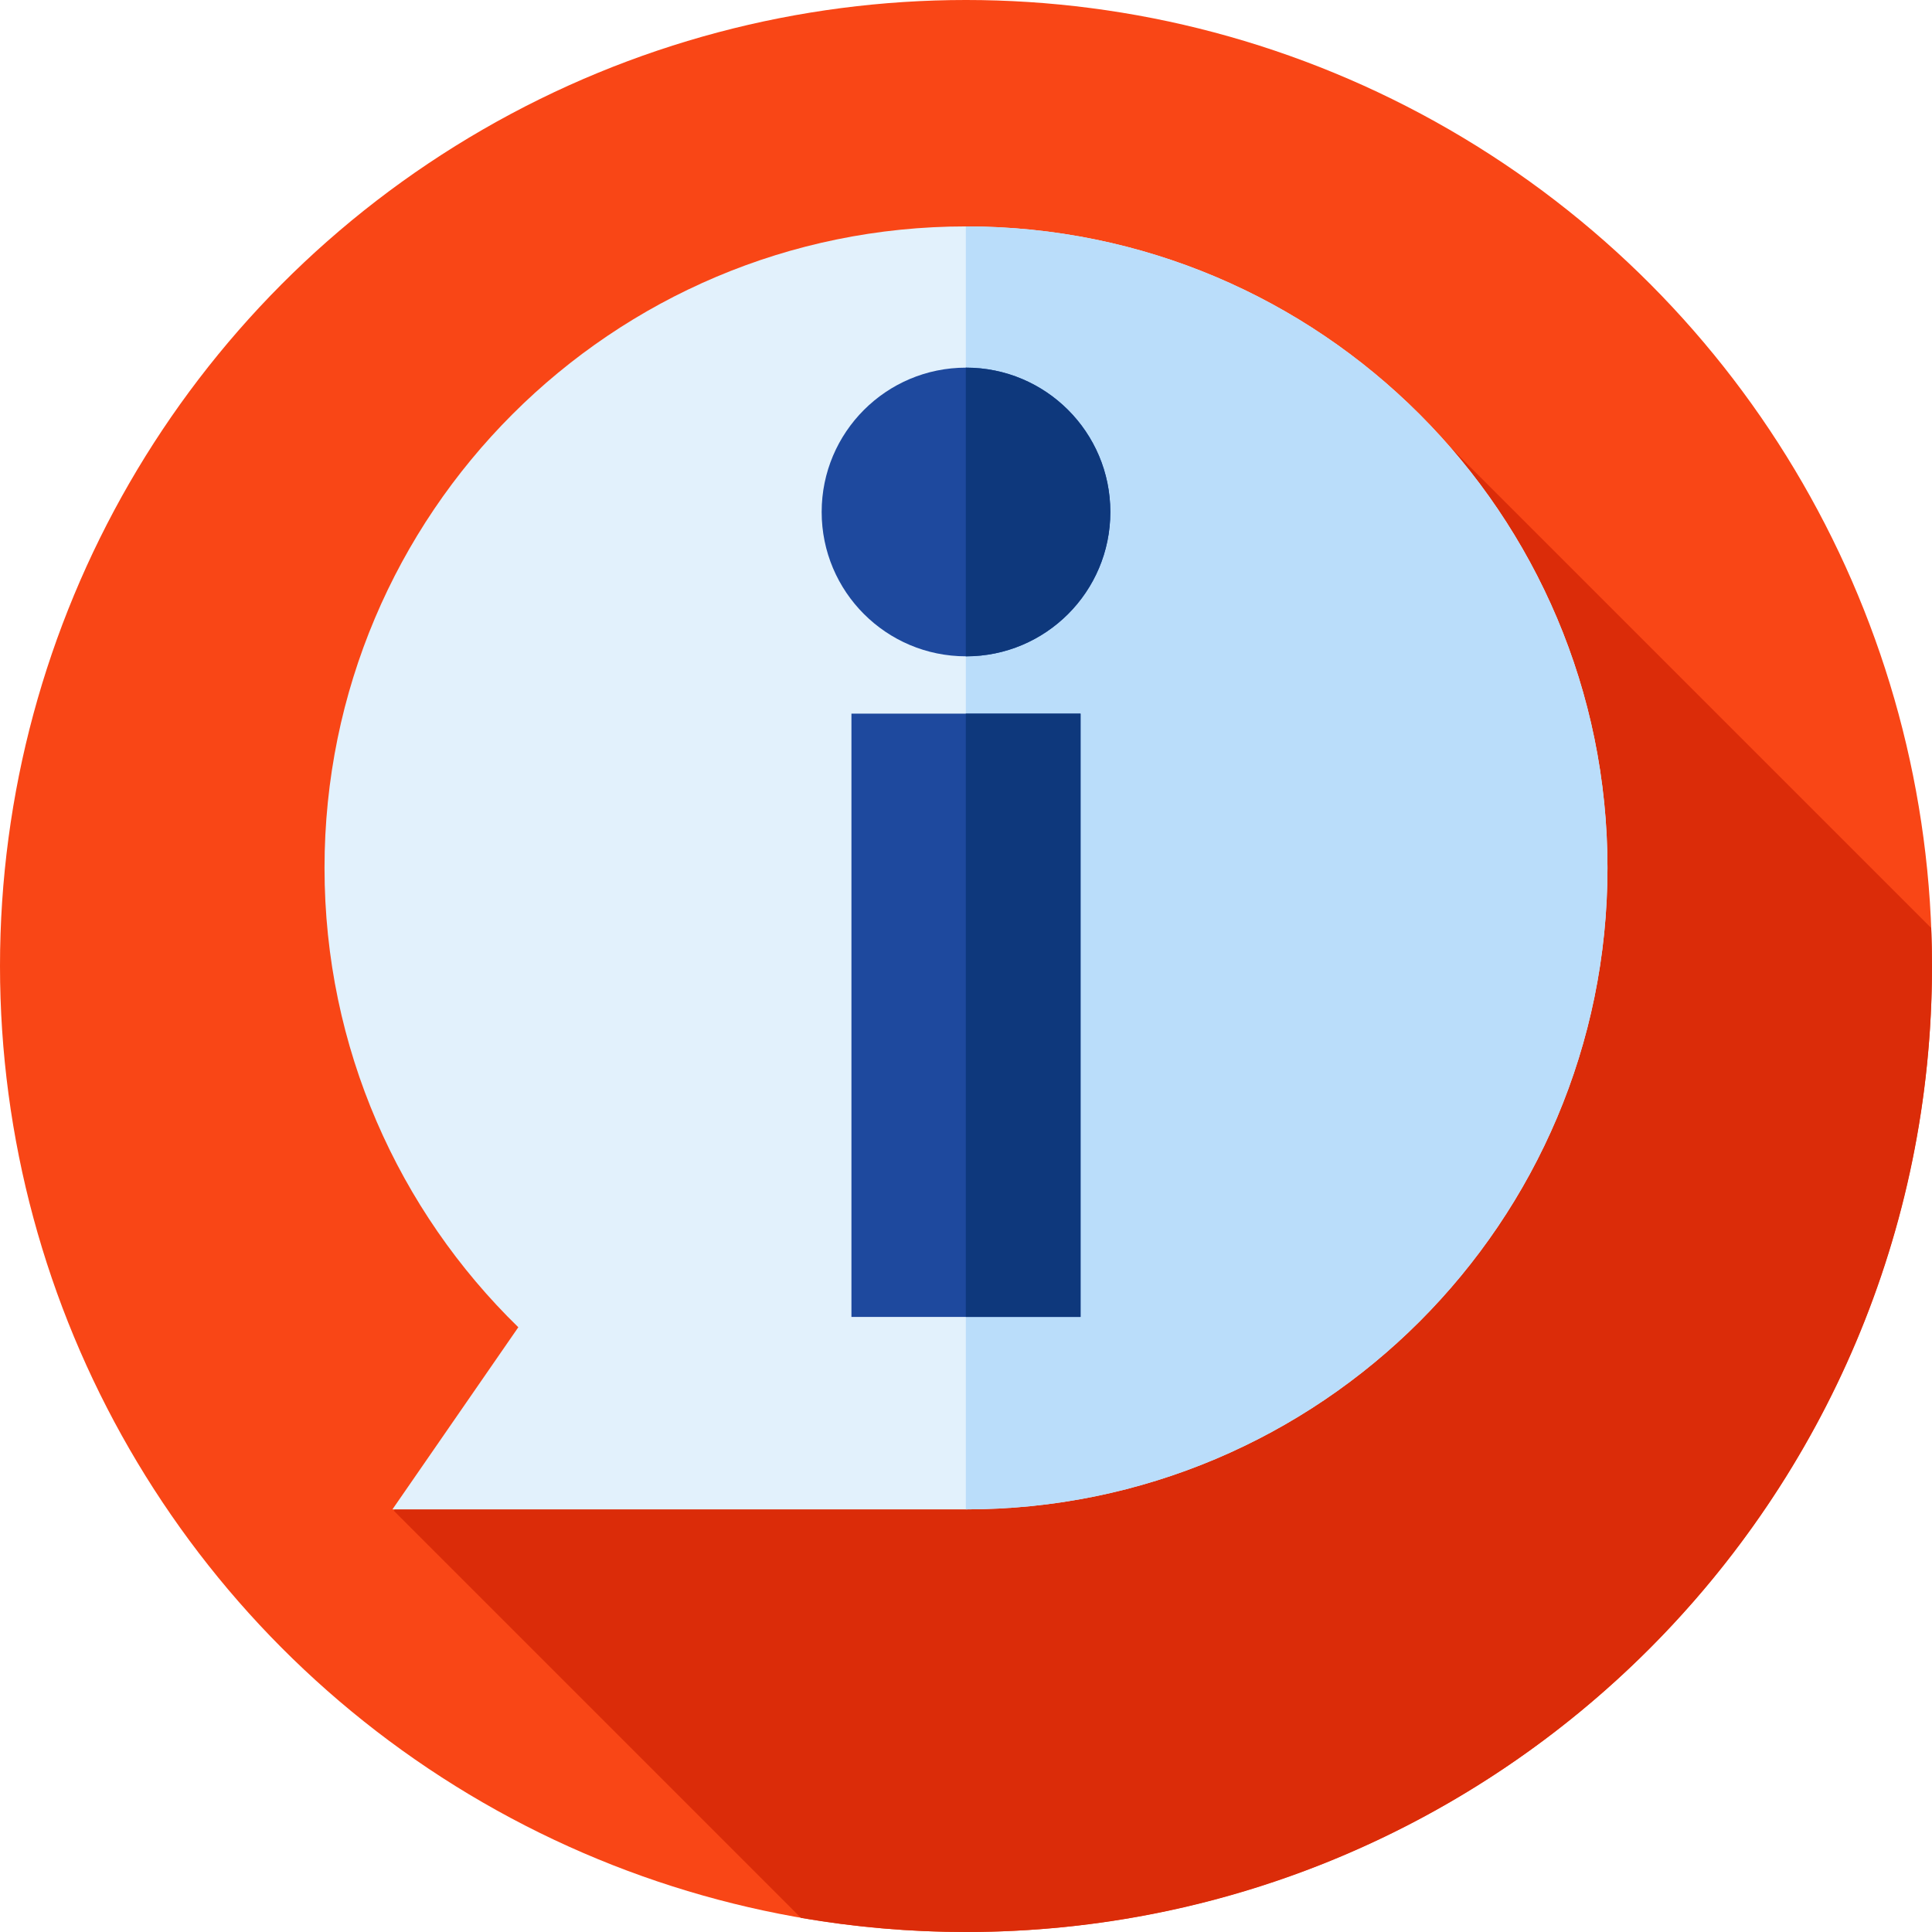
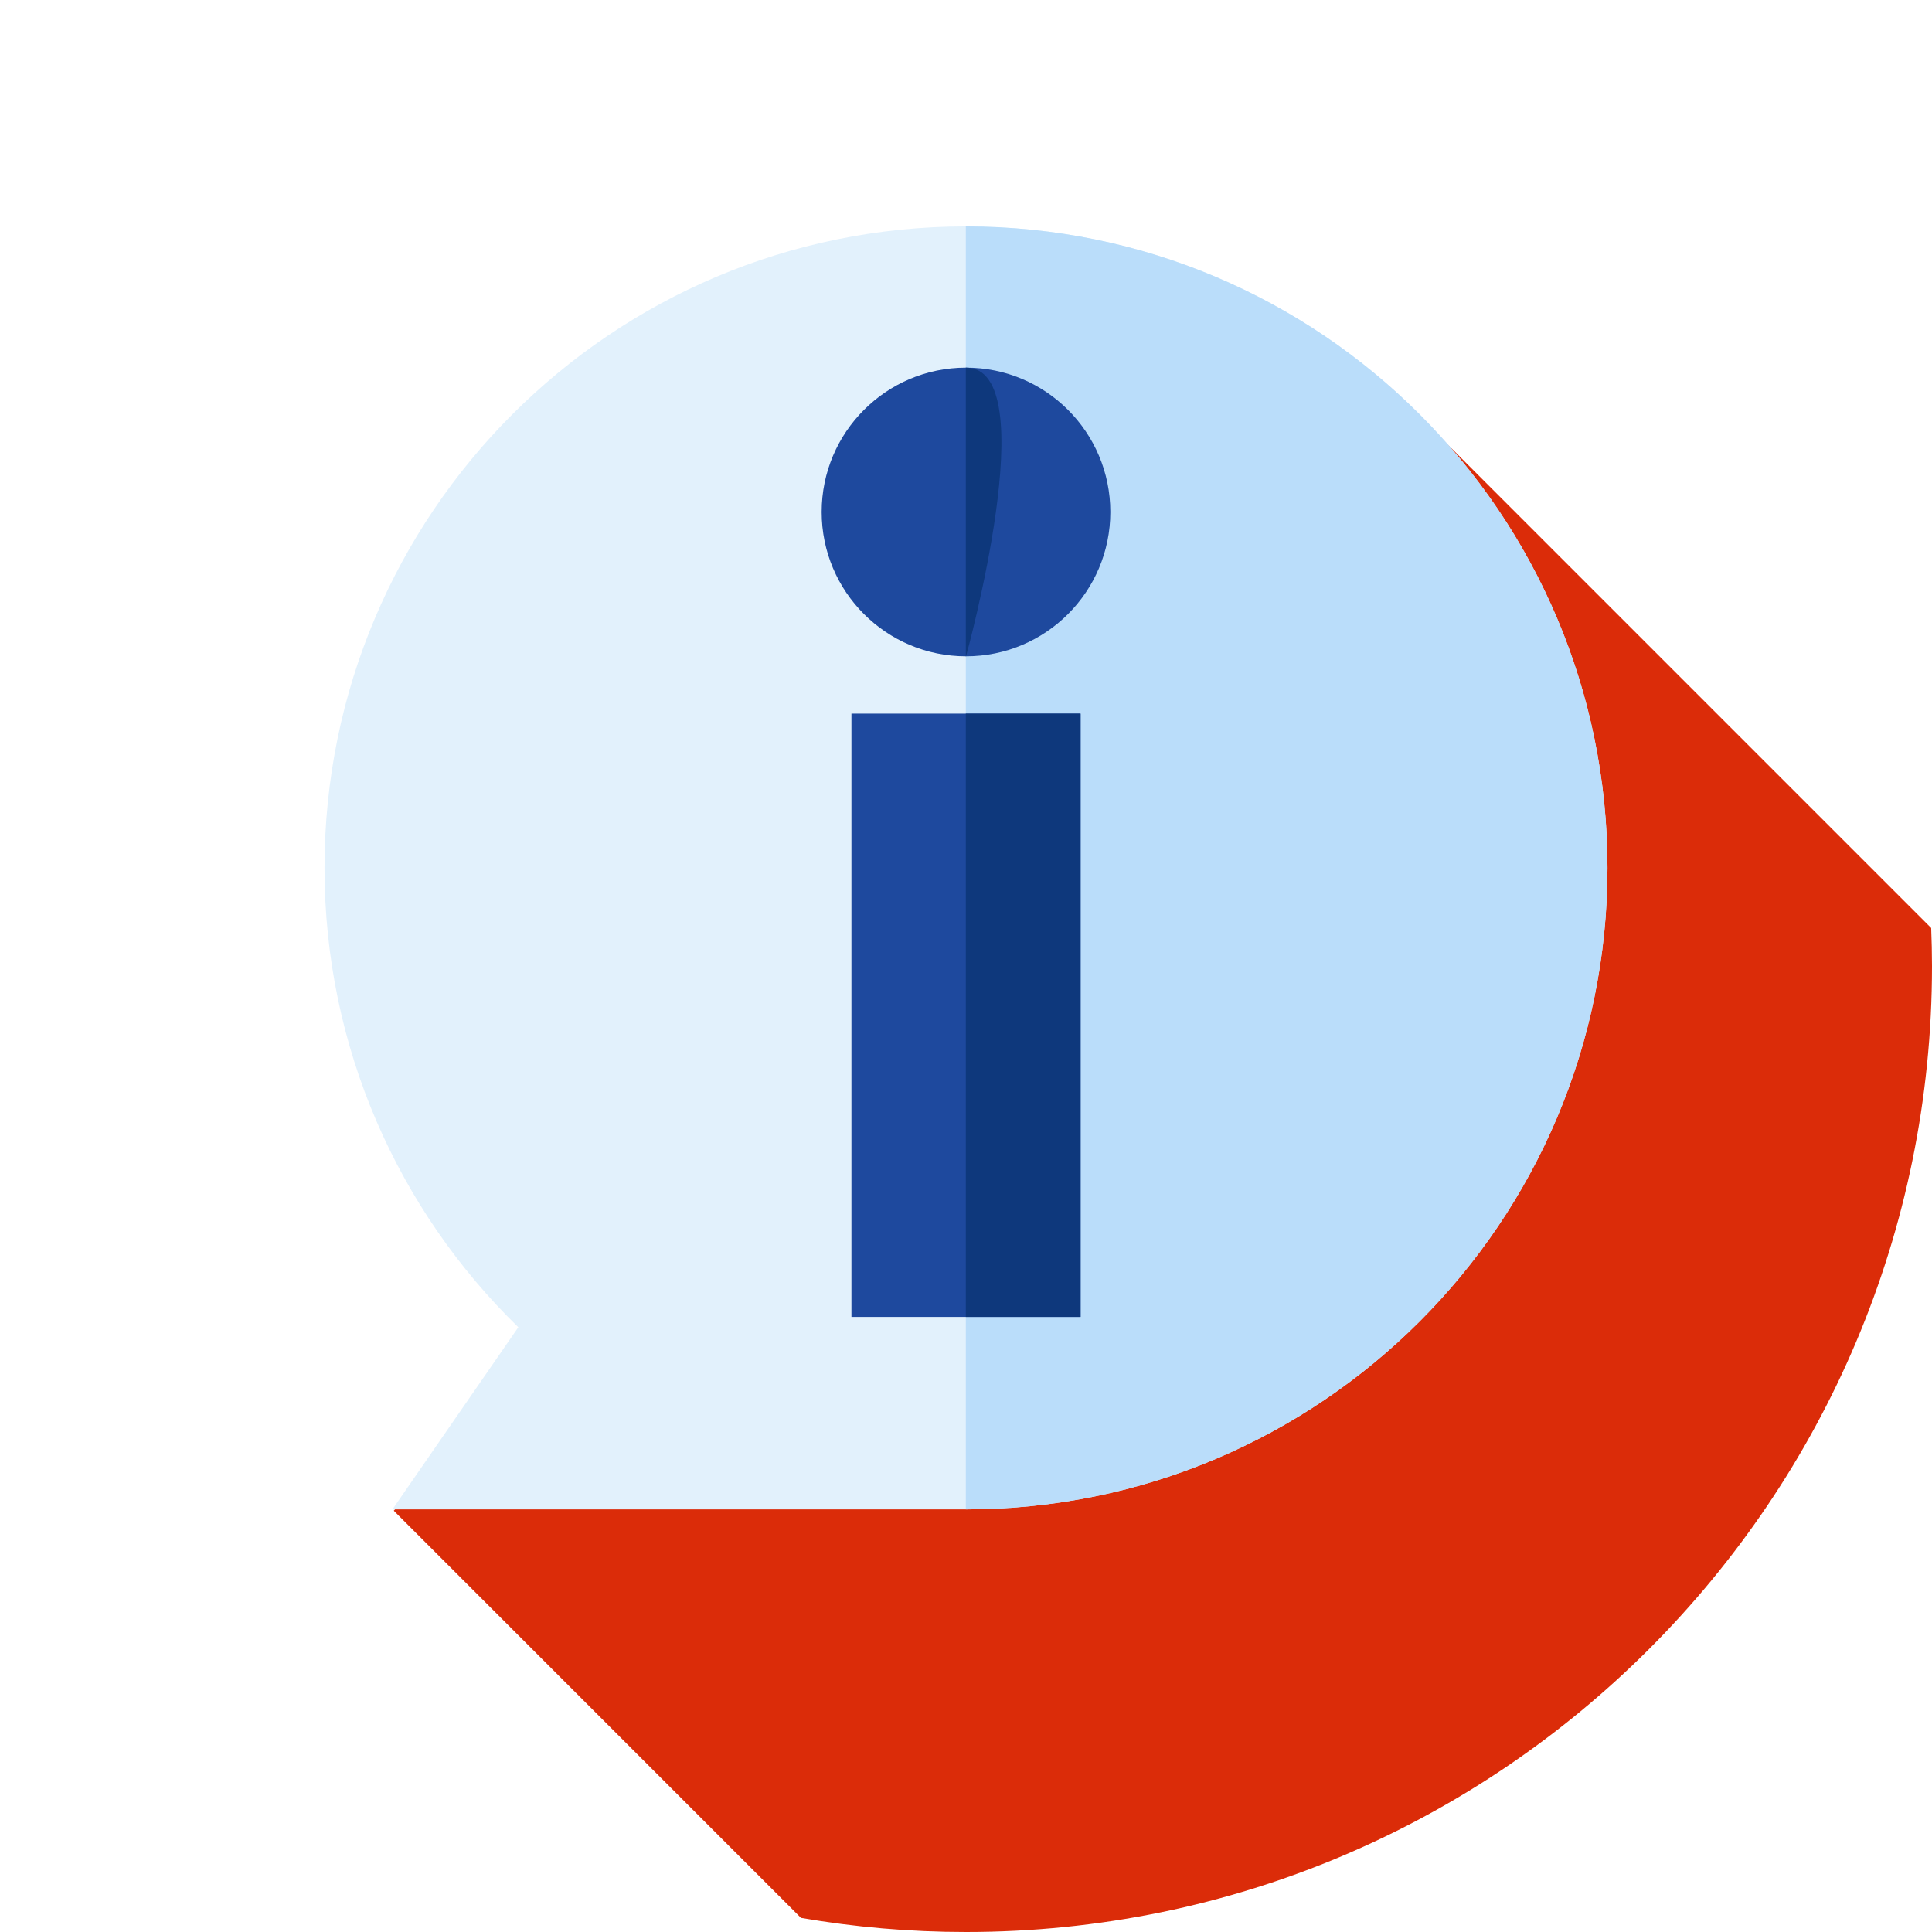
<svg xmlns="http://www.w3.org/2000/svg" version="1.1" id="Capa_1" x="0px" y="0px" viewBox="0 0 512 512" style="enable-background:new 0 0 512 512;" xml:space="preserve">
-   <circle style="fill:#F94616;" cx="256" cy="256" r="256" />
  <path style="fill:#DB2C09;" d="M512,256c0-3.373-0.086-6.725-0.215-10.067L368.086,102.234l-263.732,298.12l107.909,107.909 C226.477,510.71,241.087,512,256,512C397.385,512,512,397.385,512,256z" />
  <path style="fill:#E2F1FC;" d="M256,60c-93.888,0-170,76.112-170,170c0,47.731,19.68,90.86,51.358,121.737L104,400h152 c93.888,0,170-76.112,170-170S349.888,60,256,60z" />
  <path style="fill:#BADDFA;" d="M256,60c-0.016,0-0.032,0.001-0.048,0.001V400H256c93.888,0,170-76.112,170-170S349.888,60,256,60z" />
  <circle style="fill:#1E499E;" cx="256" cy="135.68" r="38.25" />
-   <path style="fill:#0E387C;" d="M256,97.431c-0.016,0-0.032,0.001-0.048,0.001v76.502c0.016,0,0.032,0.001,0.048,0.001 c21.126,0,38.252-17.126,38.252-38.252S277.126,97.431,256,97.431z" />
+   <path style="fill:#0E387C;" d="M256,97.431c-0.016,0-0.032,0.001-0.048,0.001v76.502c0.016,0,0.032,0.001,0.048,0.001 S277.126,97.431,256,97.431z" />
  <rect x="225.64" y="189.12" style="fill:#1E499E;" width="60.718" height="159.88" />
  <rect x="255.95" y="189.12" style="fill:#0E387C;" width="30.407" height="159.88" />
  <g> </g>
  <g> </g>
  <g> </g>
  <g> </g>
  <g> </g>
  <g> </g>
  <g> </g>
  <g> </g>
  <g> </g>
  <g> </g>
  <g> </g>
  <g> </g>
  <g> </g>
  <g> </g>
  <g> </g>
</svg>